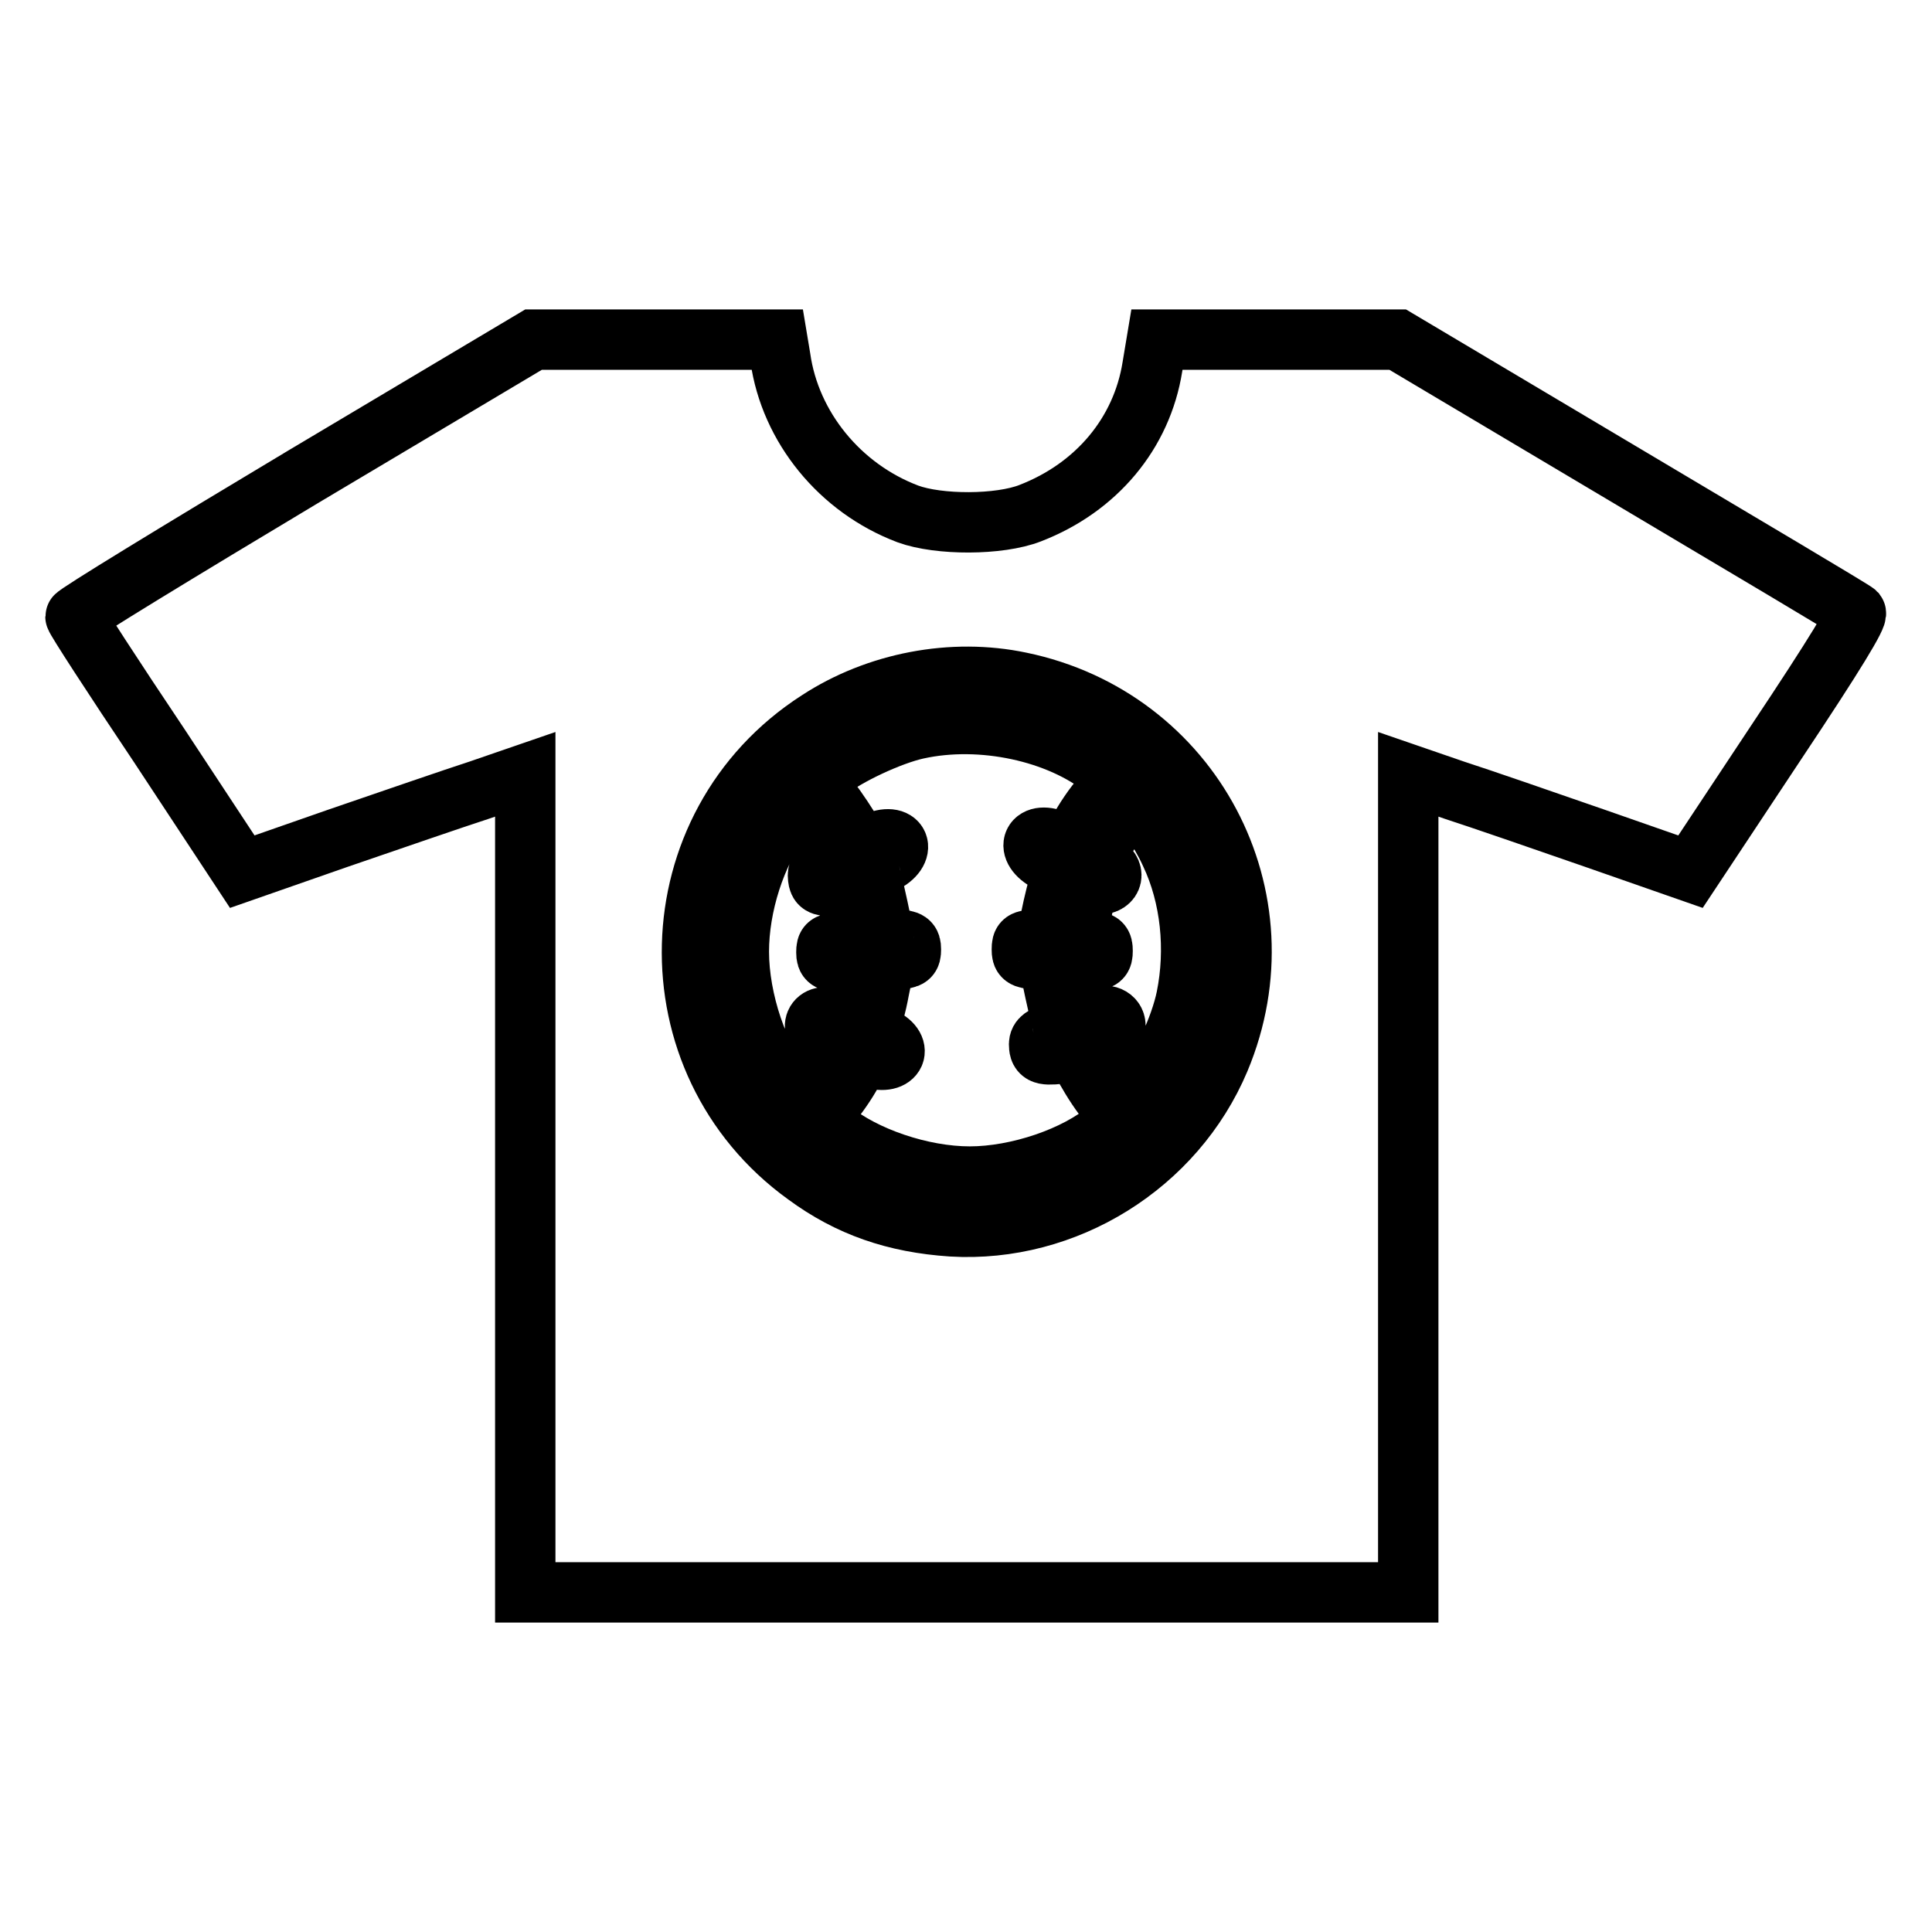
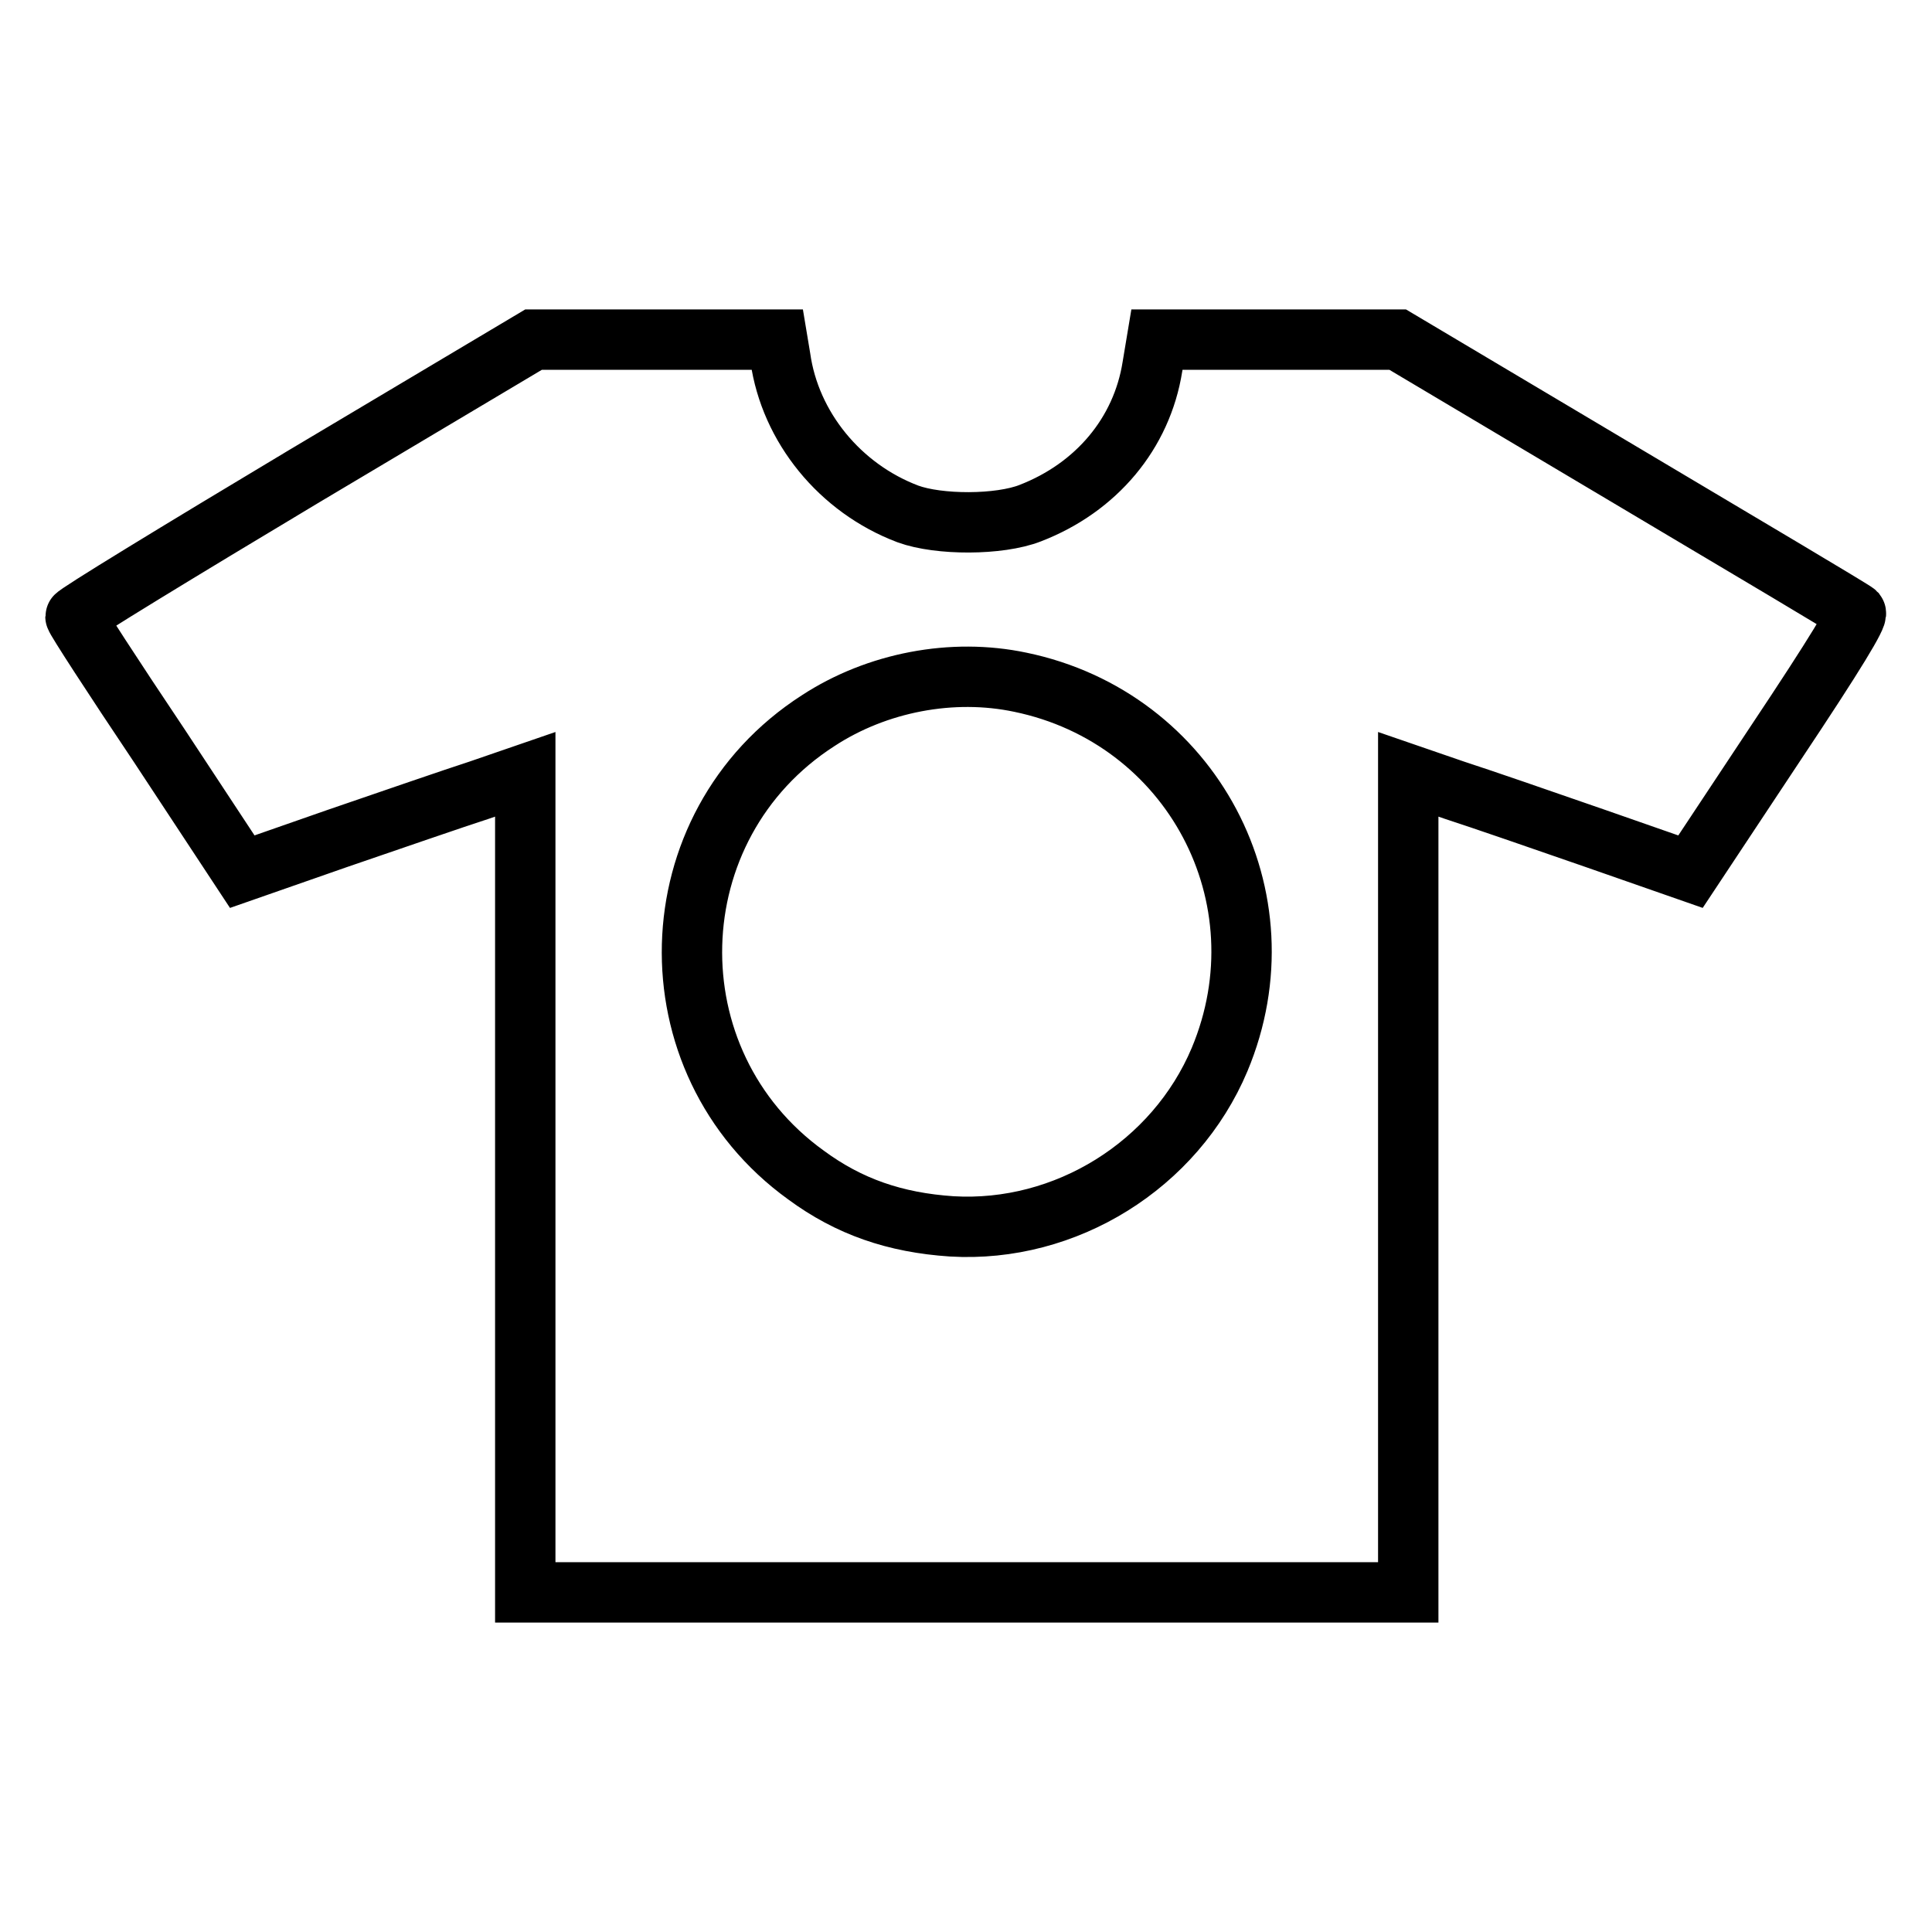
<svg xmlns="http://www.w3.org/2000/svg" version="1.1" x="0px" y="0px" viewBox="0 0 256 256" enable-background="new 0 0 256 256" xml:space="preserve">
  <g>
    <g>
      <g>
        <path stroke-width="8" fill-opacity="0" stroke="#000000" d="M40.3,63.1C23.6,73.1,10,81.4,10,81.7c0,0.3,5,8,11.1,17.1l11,16.7l12.6-4.4c7-2.4,15.4-5.3,18.8-6.4l6.1-2.1v54.2V211h58.5h58.5v-54.2v-54.2l6.1,2.1c3.4,1.1,11.8,4,18.7,6.4l12.6,4.4l11.2-16.9c8.2-12.3,11-17,10.7-17.4c-0.3-0.3-14.1-8.5-30.6-18.3L185.2,45h-15.9h-16l-0.6,3.6c-1.4,8.8-7.4,16-16.2,19.4c-4.1,1.6-12.1,1.6-16.2,0.1c-9-3.4-15.6-11.5-16.9-20.7L103,45l-16.1,0H70.7L40.3,63.1z M135.2,90.4c22.7,4.7,35.4,28.5,26.4,50c-5.9,14-20.4,23-35.5,22.1c-7.5-0.5-13.6-2.6-19.3-6.8c-20.8-15-20-46.3,1.6-60.2C116.2,90.4,126.2,88.5,135.2,90.4z" />
-         <path stroke-width="8" fill-opacity="0" stroke="#000000" d="M121.5,96.6c-3.6,0.8-9.3,3.5-11.8,5.5l-1.8,1.5l1.3,1.5c0.8,0.9,2.2,2.9,3.2,4.5l1.8,2.9l1.6-0.8c3.4-1.6,4.5,1.1,1.2,2.7c-1.5,0.8-1.9,1.2-1.6,1.8c0.2,0.7,1.7,7.4,1.7,8c0,0.1,0.8,0.2,1.8,0.3c1.5,0.1,1.8,0.3,1.8,1.3c0,1-0.2,1.2-1.7,1.3l-1.7,0.1l-0.8,3.9c-0.4,2.2-1,4.3-1.2,4.8c-0.2,0.6,0.1,1,1.4,1.5c3.1,1.3,2,3.8-1.2,2.8c-1.4-0.5-1.5-0.5-2.6,1.9c-0.7,1.3-2,3.2-2.9,4.2l-1.7,1.9l1.8,1.5c4.4,3.6,12,6.2,18.4,6.2c6.3,0,14.1-2.6,18.4-6.3l1.8-1.5l-1.4-1.5c-0.8-0.8-2.2-2.8-3.1-4.4c-1.4-2.4-1.8-2.8-2.8-2.7c-2.9,0.4-3.6,0.3-3.7-0.8c-0.1-0.9,0.2-1.2,1.6-1.8c1.3-0.5,1.7-0.9,1.4-1.5c-0.2-0.7-1.7-7.4-1.7-8c0-0.1-0.8-0.2-1.8-0.3c-1.6-0.1-1.8-0.3-1.8-1.3c0-1.1,0.2-1.2,1.8-1.3c1.5-0.1,1.8-0.3,1.8-1.2c0-0.6,0.4-2.6,0.9-4.6l0.9-3.5l-1.9-1c-3.3-1.7-2.1-4.3,1.3-2.7l1.6,0.8l1.2-2.3c0.6-1.2,2-3.3,3.1-4.5l2-2.2l-1.8-1.5C140.3,97,130.1,94.7,121.5,96.6z" />
-         <path stroke-width="8" fill-opacity="0" stroke="#000000" d="M103.6,108.4c-3.5,4.7-5.7,11.6-5.7,17.7c0,6.4,2.6,14.2,6.2,18.2l1.5,1.7l1.6-1.7c0.8-1,2-2.6,2.6-3.7l1.1-2l-1.5-0.8c-2.5-1.3-1.4-3.9,1.2-2.7c1,0.5,1.2,0.4,1.6-1c0.3-0.9,0.7-2.6,0.8-4l0.3-2.5l-1.9-0.1c-1.6-0.1-1.9-0.3-1.9-1.3c0-1.1,0.2-1.2,1.8-1.3c1.6-0.1,1.8-0.3,1.7-1.4c0-0.7-0.3-2.4-0.6-3.7c-0.5-2.3-0.6-2.4-2.2-2.4c-1.4,0-1.7-0.2-1.8-1.1c-0.1-0.8,0.2-1.2,1.1-1.6l1.3-0.5l-1.5-2.8c-1.6-2.8-3.3-4.9-3.9-4.9C105.3,106.4,104.4,107.3,103.6,108.4z" />
-         <path stroke-width="8" fill-opacity="0" stroke="#000000" d="M148.9,107.5c-0.5,0.6-1.7,2.3-2.5,3.8l-1.5,2.7l1.2,0.5c1.8,0.9,1.4,2.7-0.5,2.7c-1.3,0-1.5,0.2-2,2.4c-1,4.3-0.9,4.9,1,5.1c1.3,0.1,1.5,0.3,1.5,1.3c0,1-0.2,1.2-1.6,1.3l-1.6,0.1l0.3,2.5c0.1,1.4,0.5,3.2,0.8,4c0.4,1.3,0.6,1.4,1.4,1c1.1-0.7,2.4-0.1,2.4,1c0,0.6-0.6,1.3-1.4,1.7l-1.5,0.8l1.1,2c0.6,1.1,1.8,2.7,2.6,3.7l1.6,1.7l1.5-1.7c2.1-2.4,4.7-8,5.5-11.9c1.3-6.4,0.6-13.4-2.1-19.1c-1.4-3.1-4.1-7-4.8-7C150,106.4,149.4,106.9,148.9,107.5z" />
      </g>
    </g>
  </g>
</svg>